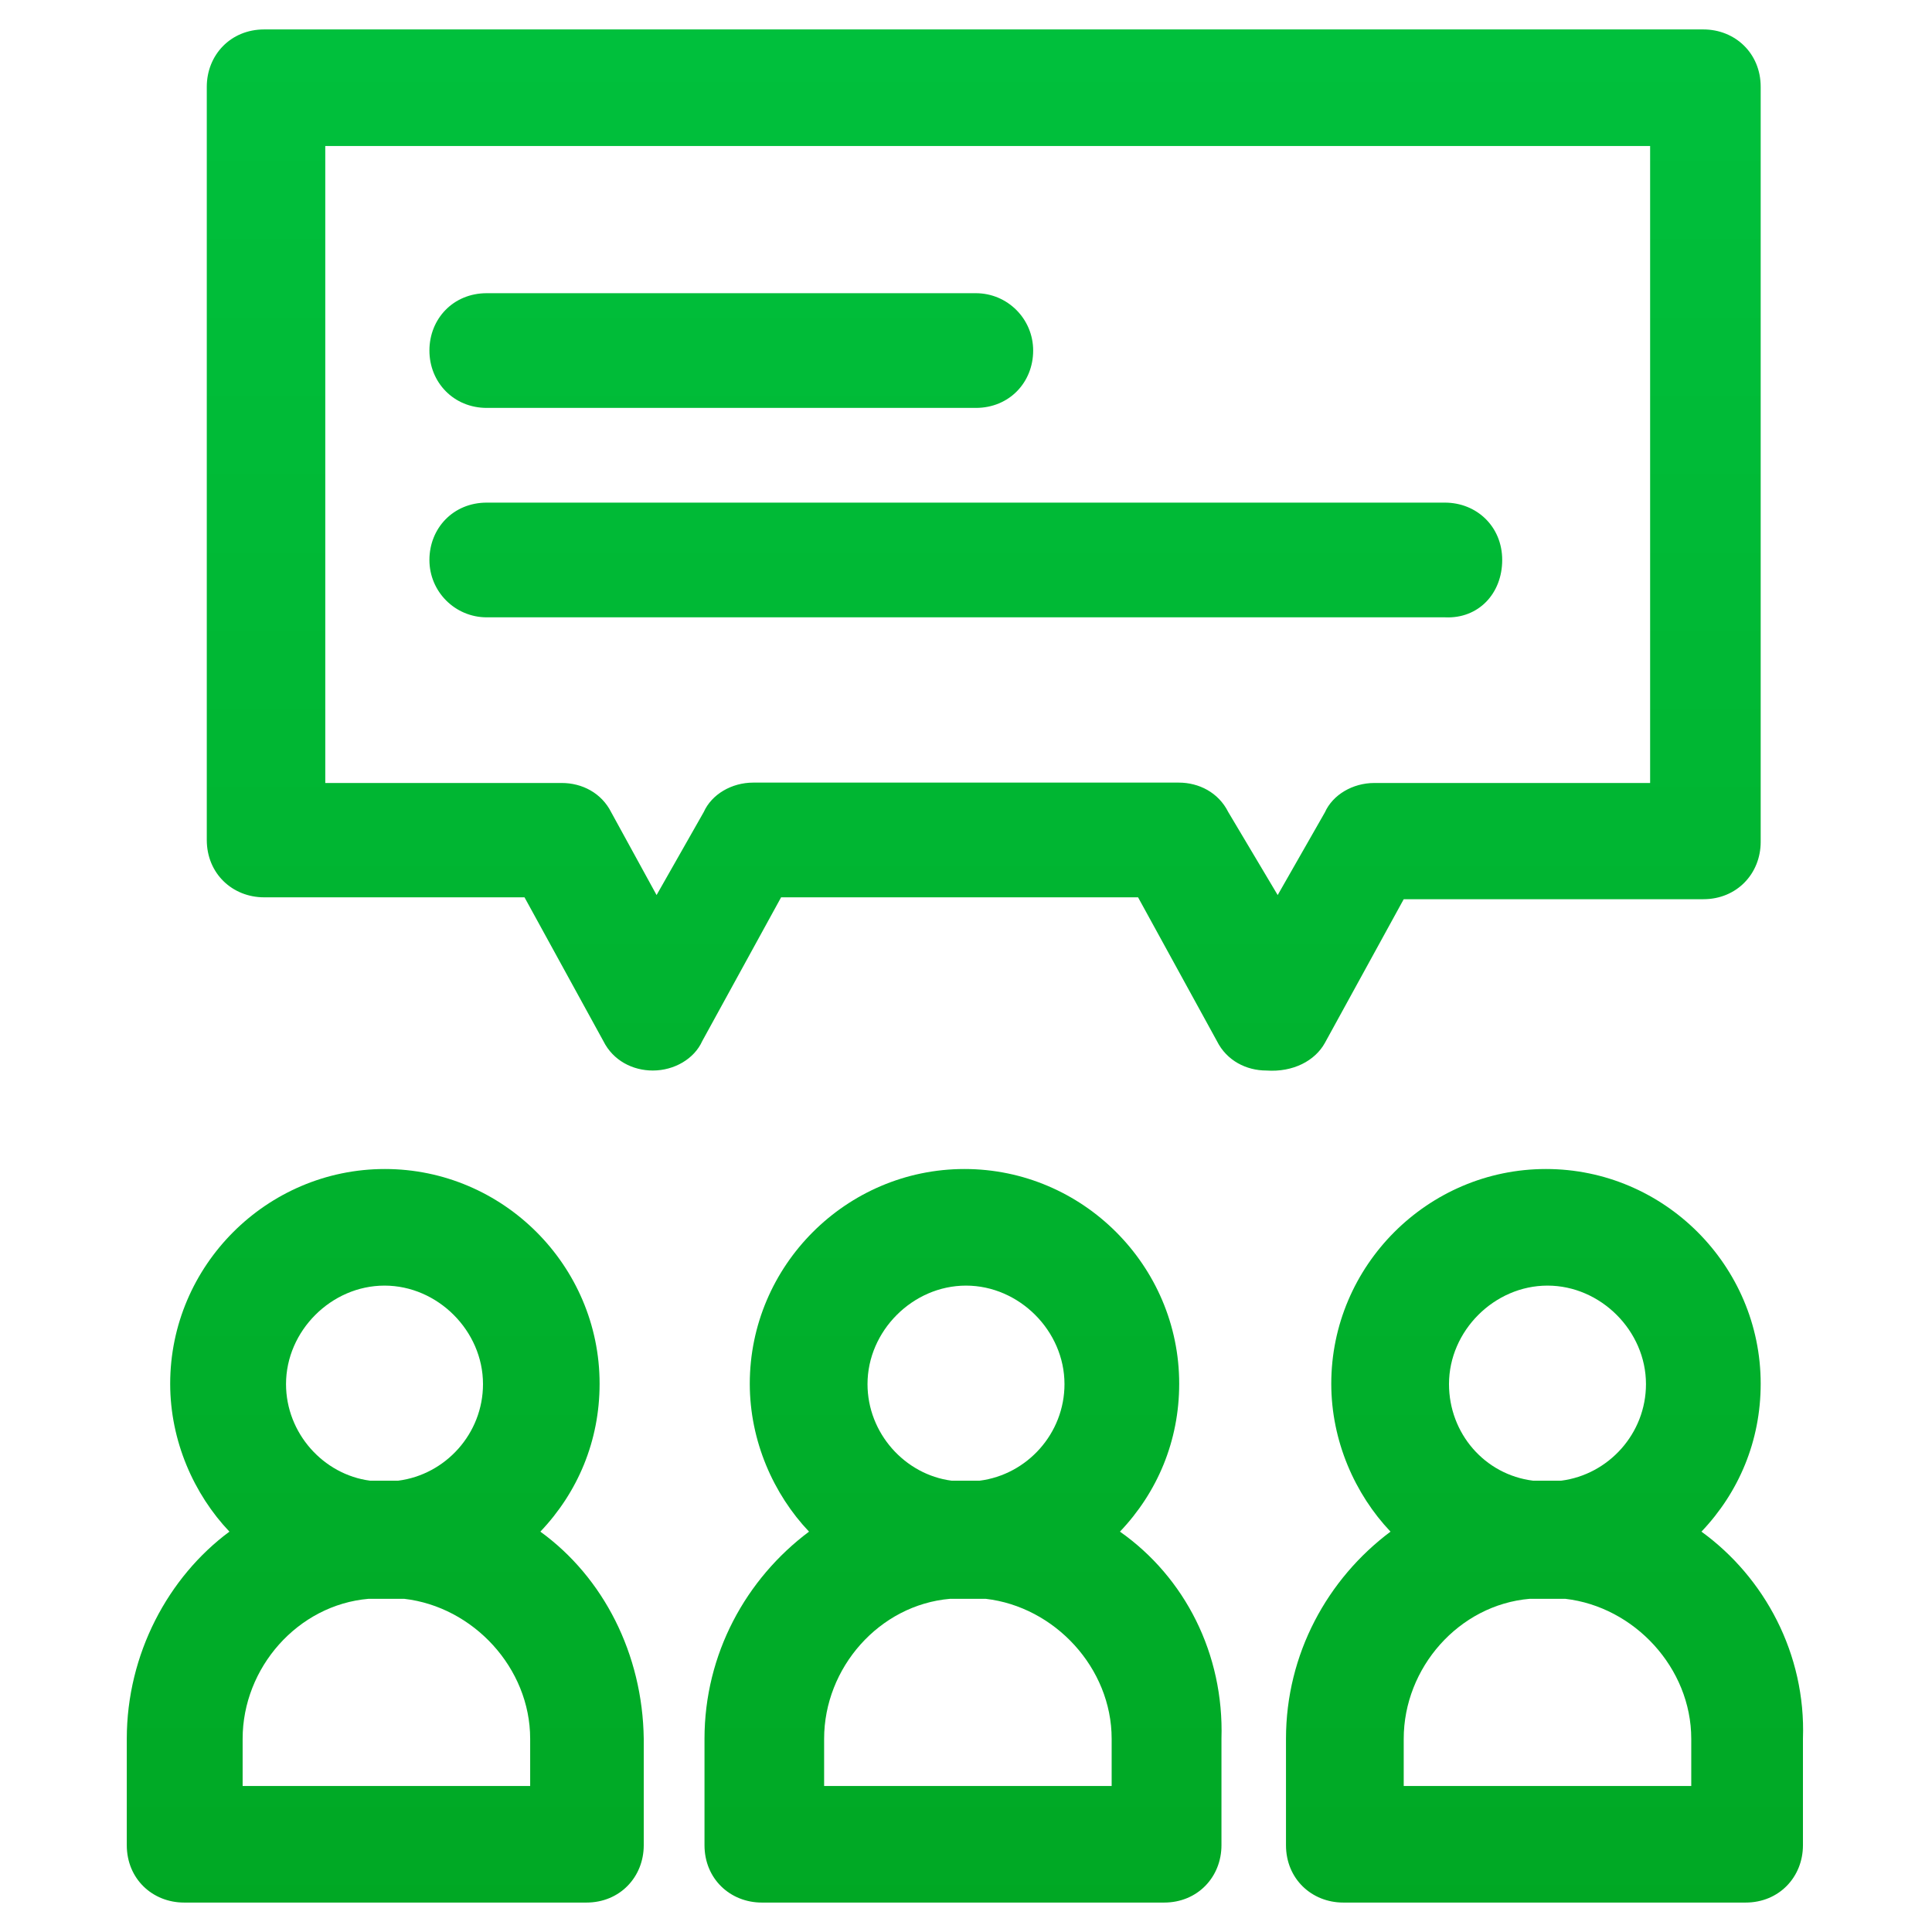
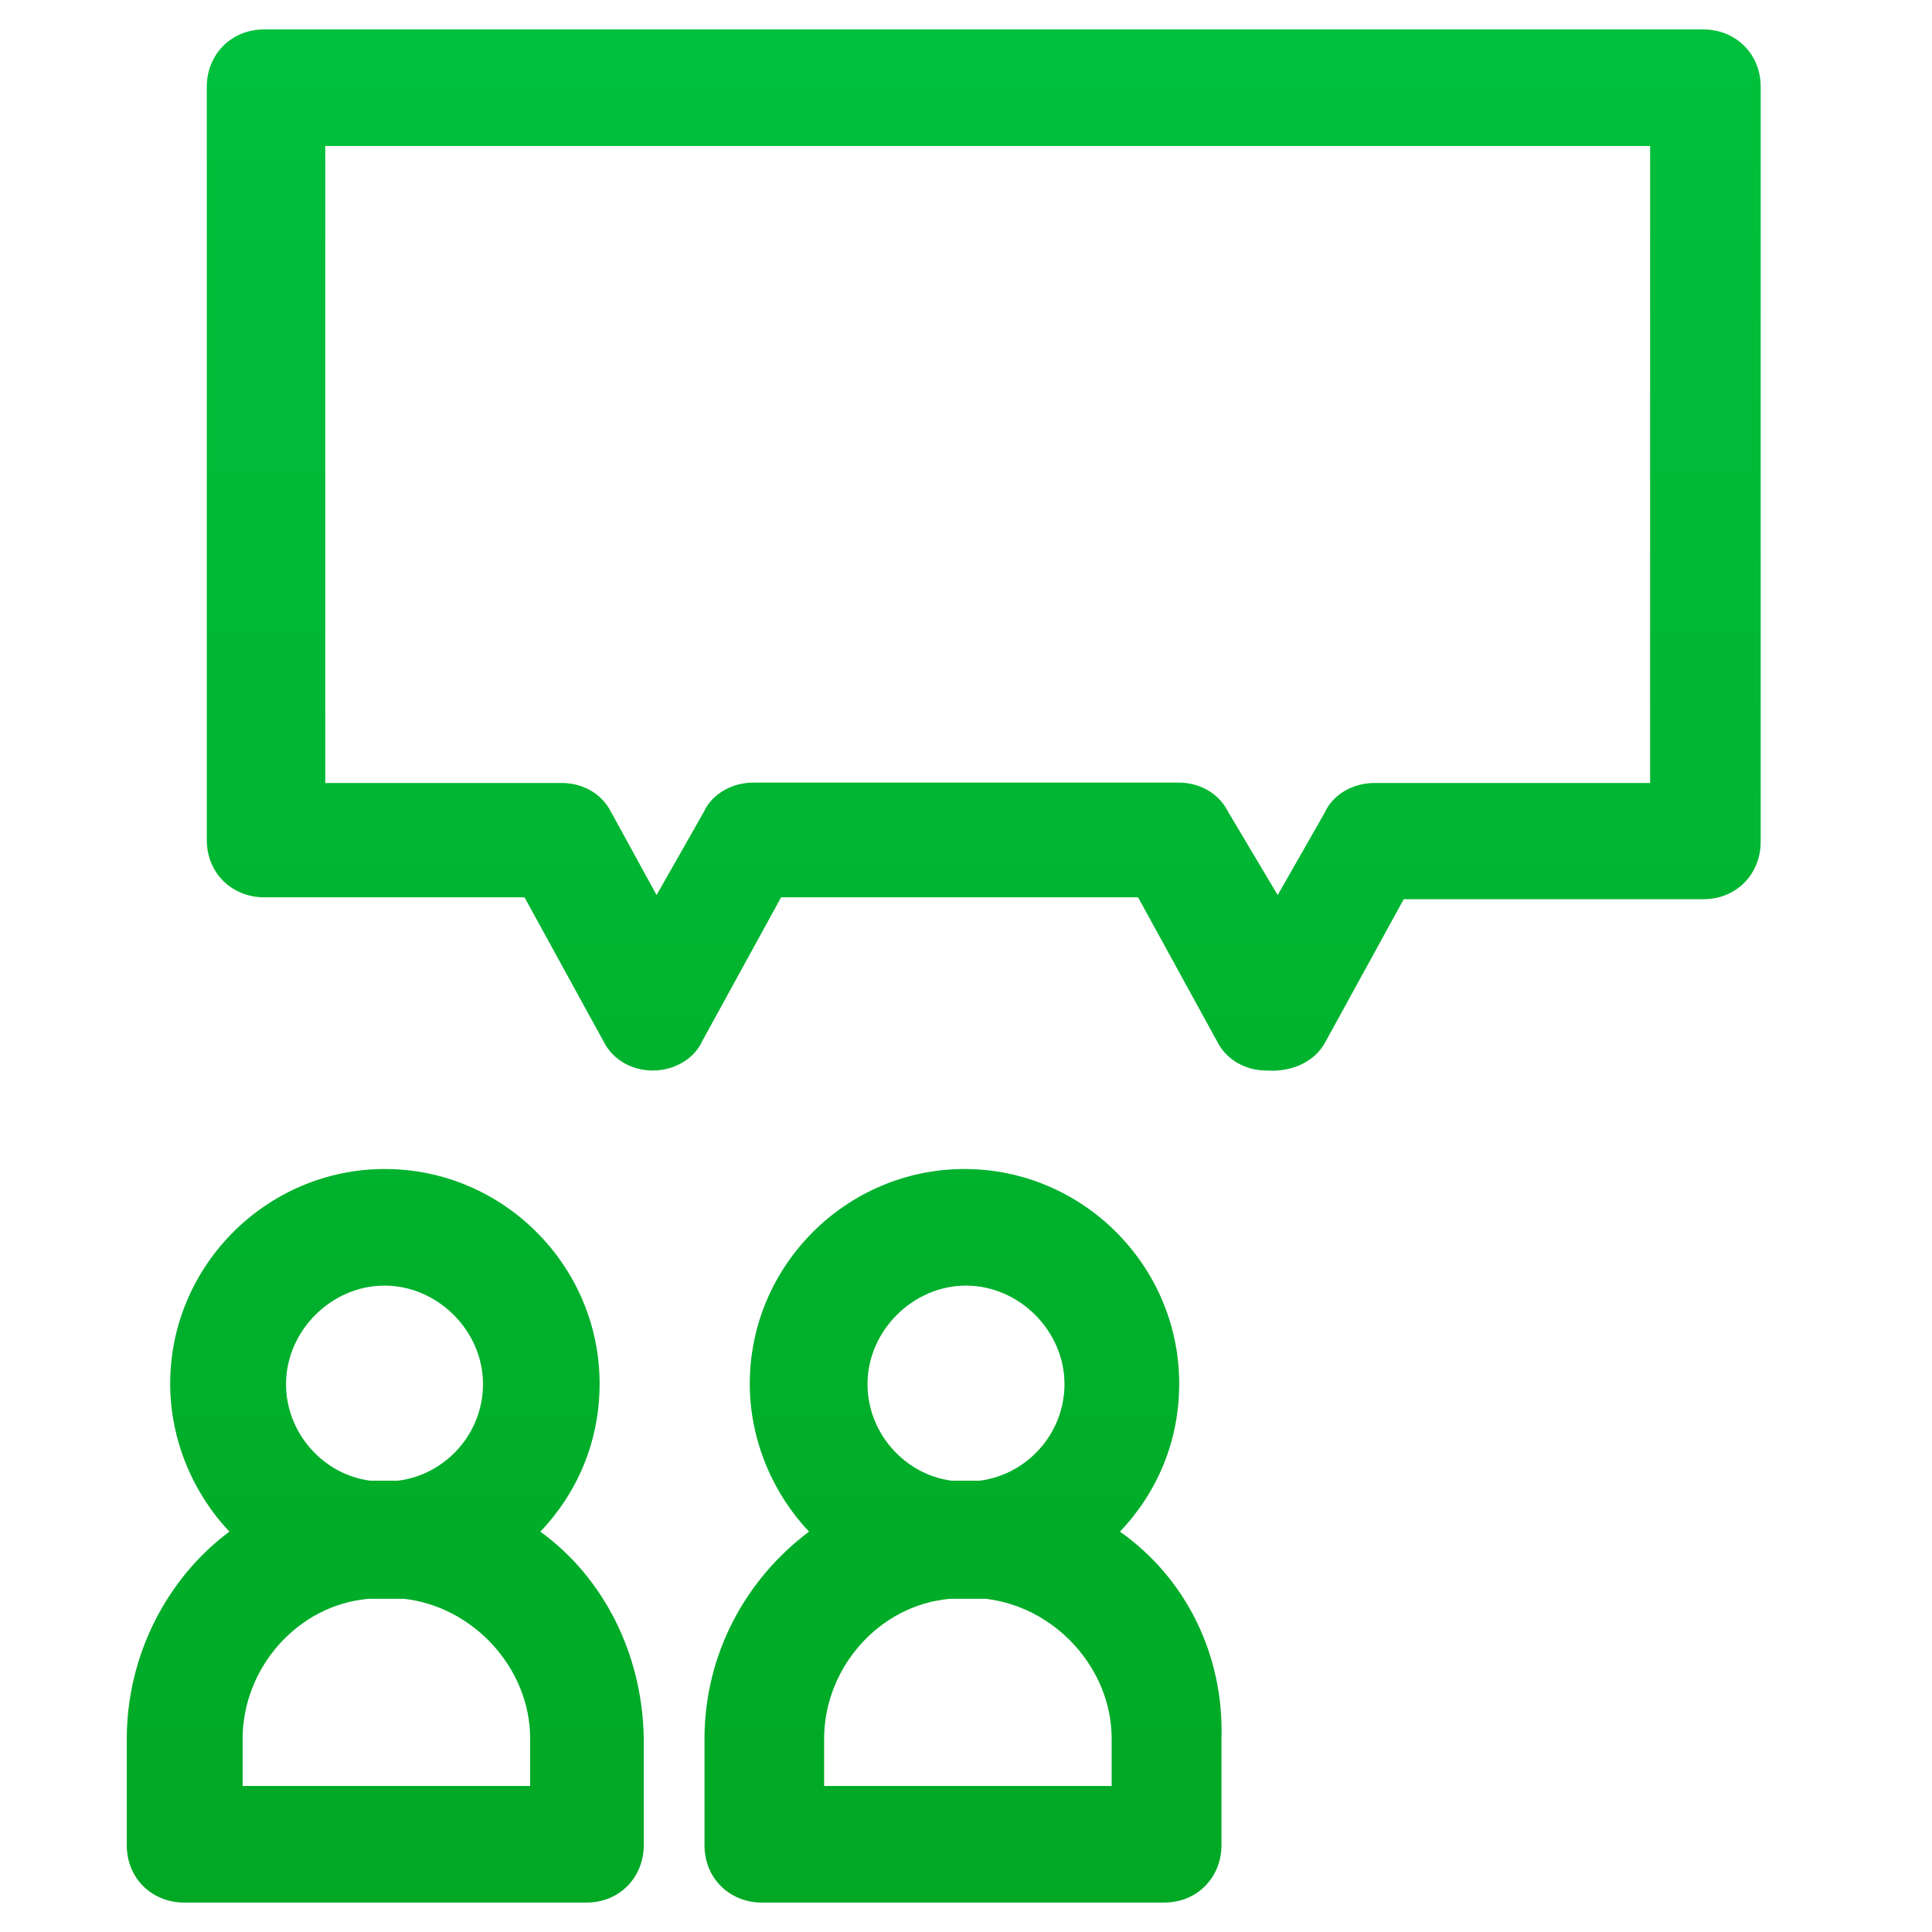
<svg xmlns="http://www.w3.org/2000/svg" id="Layer_1" x="0px" y="0px" viewBox="0 0 512 512" style="enable-background:new 0 0 512 512;" xml:space="preserve">
  <style type="text/css"> .st0{fill:url(#SVGID_1_);} .st1{fill:url(#SVGID_2_);} .st2{fill:url(#SVGID_3_);} .st3{fill:url(#SVGID_4_);} .st4{fill:url(#SVGID_5_);} .st5{fill:url(#SVGID_6_);} </style>
  <linearGradient id="SVGID_1_" gradientUnits="userSpaceOnUse" x1="45.154" y1="608.323" x2="45.154" y2="711.713" gradientTransform="matrix(5.224 0 0 5.224 173.204 -3166.506)">
    <stop offset="0" style="stop-color:#00C03C" />
    <stop offset="1" style="stop-color:#00A622" />
  </linearGradient>
-   <path class="st0" d="M450.9,405.9c9.9-10.4,15.7-24,15.7-39.2c0-31.3-25.6-56.9-56.9-56.9s-56.9,25.6-56.9,56.9 c0,15.2,6.3,29.3,15.7,39.2c-16.7,12.5-27.7,32.4-27.7,54.9V489c0,8.9,6.8,15.2,15.2,15.2h106.6c8.9,0,15.2-6.8,15.2-15.2v-28.2 C478.6,438.3,467.6,418,450.9,405.9z M384,366.8c0-14.1,12-26.1,26.1-26.1s26.1,12,26.1,26.1c0,13.1-9.9,24-22.5,25.6 c-1,0-2.1,0-3.7,0c-1.6,0-2.1,0-3.7,0C393.4,390.8,384,379.8,384,366.8z M447.7,473.3H372v-12.5c0-18.8,14.6-35.5,33.4-37.1 c1.6,0,3.1,0,4.7,0s3.1,0,4.7,0c18.3,2.1,33.4,18.3,33.4,37.1v12.5H447.7z" />
  <linearGradient id="SVGID_2_" gradientUnits="userSpaceOnUse" x1="-13.652" y1="608.323" x2="-13.652" y2="711.713" gradientTransform="matrix(5.224 0 0 5.224 173.204 -3166.506)">
    <stop offset="0" style="stop-color:#00C03C" />
    <stop offset="1" style="stop-color:#00A622" />
  </linearGradient>
  <path class="st1" d="M143.2,405.9c9.9-10.4,15.7-24,15.7-39.2c0-31.3-25.6-56.9-56.9-56.9s-56.9,25.6-56.9,56.9 c0,15.2,6.3,29.3,15.7,39.2c-16.2,12-27.2,32.4-27.2,54.9V489c0,8.9,6.8,15.2,15.2,15.2h106.6c8.9,0,15.2-6.8,15.2-15.2v-28.2 C170.3,438.3,159.9,418,143.2,405.9z M75.8,366.8c0-14.1,12-26.1,26.1-26.1s26.1,12,26.1,26.1c0,13.1-9.9,24-22.5,25.6 c-1,0-2.1,0-3.7,0s-2.1,0-3.7,0C85.7,390.8,75.8,379.8,75.8,366.8z M140,473.3H64.3v-12.5c0-18.8,14.6-35.5,33.4-37.1 c1.6,0,3.1,0,4.7,0s3.1,0,4.7,0c18.3,2.1,33.4,18.3,33.4,37.1v12.5H140z" />
  <linearGradient id="SVGID_3_" gradientUnits="userSpaceOnUse" x1="15.655" y1="608.323" x2="15.655" y2="711.713" gradientTransform="matrix(5.224 0 0 5.224 173.204 -3166.506)">
    <stop offset="0" style="stop-color:#00C03C" />
    <stop offset="1" style="stop-color:#00A622" />
  </linearGradient>
  <path class="st2" d="M296.8,405.9c9.9-10.4,15.7-24,15.7-39.2c0-31.3-25.6-56.9-56.9-56.9s-56.9,25.6-56.9,56.9 c0,15.2,6.3,29.3,15.7,39.2c-16.7,12.5-27.7,32.4-27.7,54.9V489c0,8.9,6.8,15.2,15.2,15.2h106.6c8.9,0,15.2-6.8,15.2-15.2v-28.2 C324.4,438.3,314,418,296.8,405.9z M229.9,366.8c0-14.1,12-26.1,26.1-26.1c14.1,0,26.1,12,26.1,26.1c0,13.1-9.9,24-22.5,25.6 c-1,0-2.1,0-3.7,0s-2.1,0-3.7,0C239.8,390.8,229.9,379.8,229.9,366.8z M293.6,473.3h-75.2v-12.5c0-18.8,14.6-35.5,33.4-37.1 c1.6,0,3.1,0,4.7,0c1.6,0,3.1,0,4.7,0c18.3,2.1,33.4,18.3,33.4,37.1v12.5H293.6z" />
  <linearGradient id="SVGID_4_" gradientUnits="userSpaceOnUse" x1="16.748" y1="608.323" x2="16.748" y2="711.713" gradientTransform="matrix(5.224 0 0 5.224 173.204 -3166.506)">
    <stop offset="0" style="stop-color:#00C03C" />
    <stop offset="1" style="stop-color:#00A622" />
  </linearGradient>
  <path class="st3" d="M351.1,276.4l20.9-38.1h79.4c8.9,0,15.2-6.8,15.2-15.2V23c0-8.9-6.8-15.2-15.2-15.2H70 c-8.9,0-15.2,6.8-15.2,15.2v199.6c0,8.9,6.8,15.2,15.2,15.2h69l20.9,38.1c2.6,5.2,7.8,7.8,13.1,7.8c5.7,0,11-3.1,13.1-7.8l20.9-38.1 h94.6l20.9,38.1c2.6,5.2,7.8,7.8,13.1,7.8C342.7,284.2,348.5,281.1,351.1,276.4z M325.5,215.2c-2.6-5.2-7.8-7.8-13.1-7.8H199.6 c-5.7,0-11,3.1-13.1,7.8L174,237.2l-12-21.9c-2.6-5.2-7.8-7.8-13.1-7.8H86.2V38.7h351.1v168.8h-73.1c-5.7,0-11,3.1-13.1,7.8 l-12.5,21.9L325.5,215.2z" />
  <linearGradient id="SVGID_5_" gradientUnits="userSpaceOnUse" x1="3.948" y1="608.323" x2="3.948" y2="711.713" gradientTransform="matrix(5.224 0 0 5.224 173.204 -3166.506)">
    <stop offset="0" style="stop-color:#00C03C" />
    <stop offset="1" style="stop-color:#00A622" />
  </linearGradient>
-   <path class="st4" d="M129,108.1h129.6c8.9,0,15.2-6.8,15.2-15.2s-6.8-15.2-15.2-15.2H129c-8.9,0-15.2,6.8-15.2,15.2 S120.2,108.1,129,108.1z" />
  <linearGradient id="SVGID_6_" gradientUnits="userSpaceOnUse" x1="15.848" y1="608.323" x2="15.848" y2="711.713" gradientTransform="matrix(5.224 0 0 5.224 173.204 -3166.506)">
    <stop offset="0" style="stop-color:#00C03C" />
    <stop offset="1" style="stop-color:#00A622" />
  </linearGradient>
-   <path class="st5" d="M398.1,148.4c0-8.9-6.8-15.2-15.2-15.2H129c-8.9,0-15.2,6.8-15.2,15.2c0,8.4,6.8,15.2,15.2,15.2H383 C391.8,164,398.1,157.3,398.1,148.4z" />
</svg>